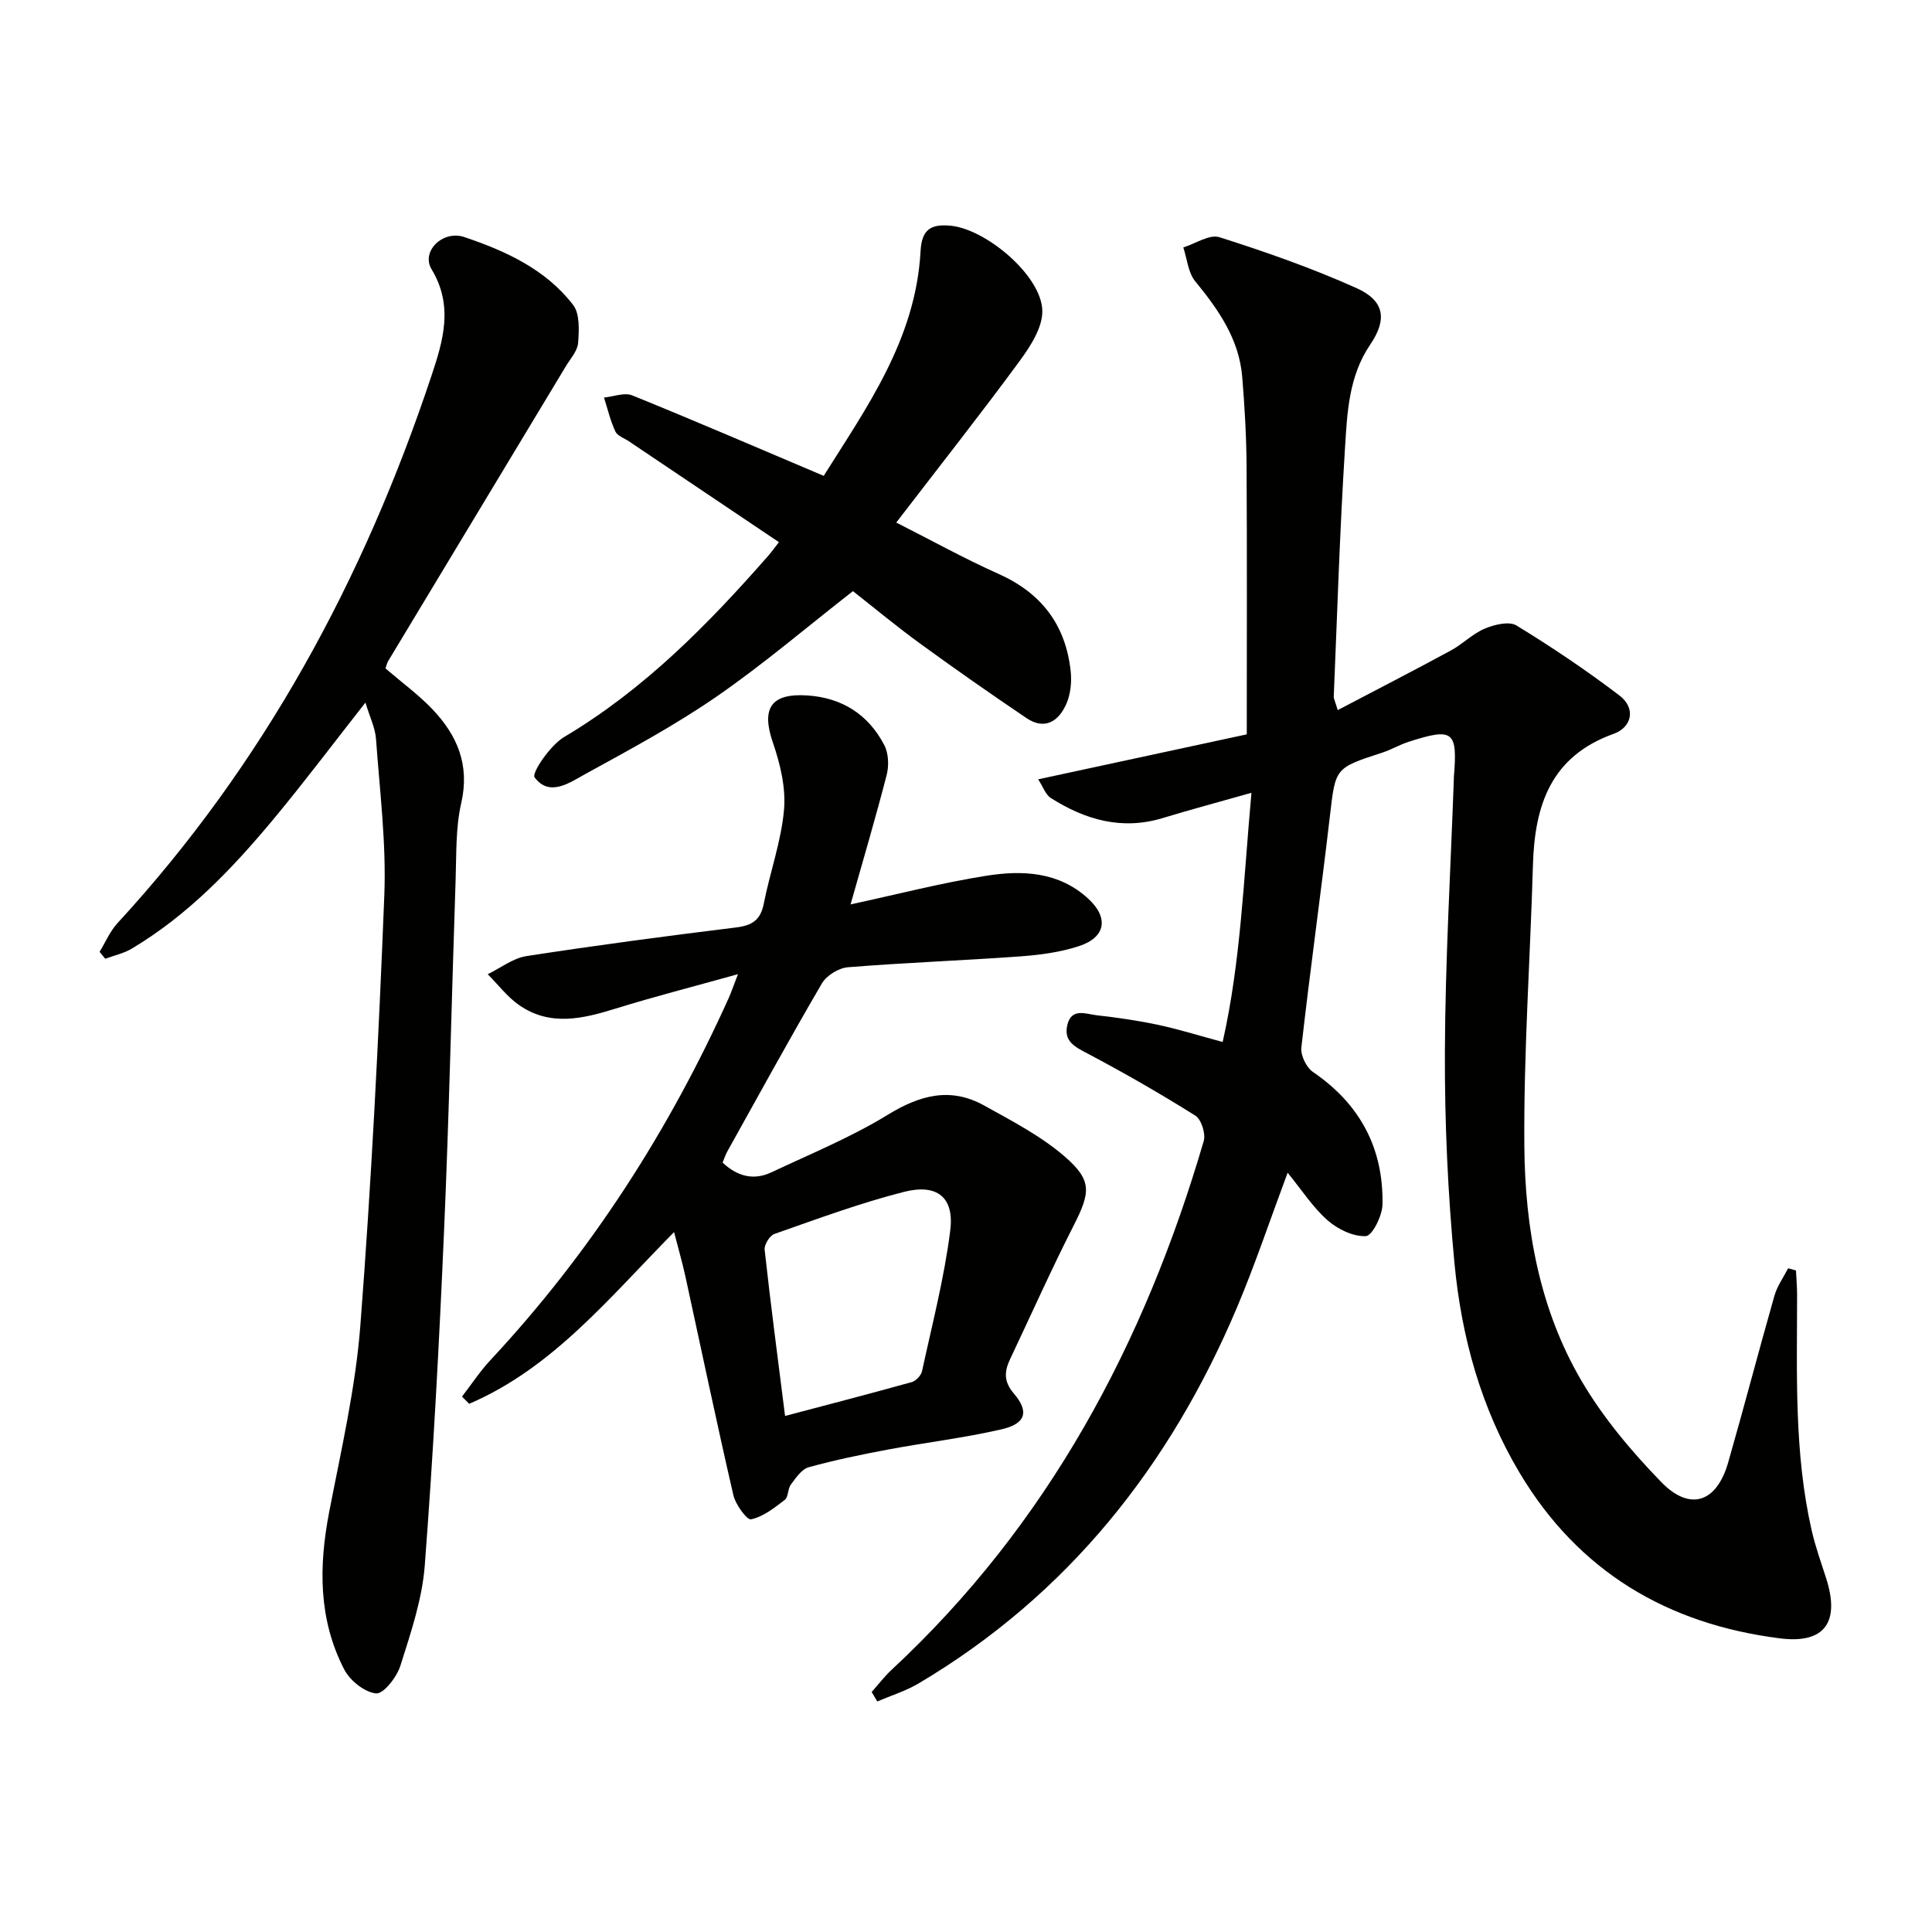
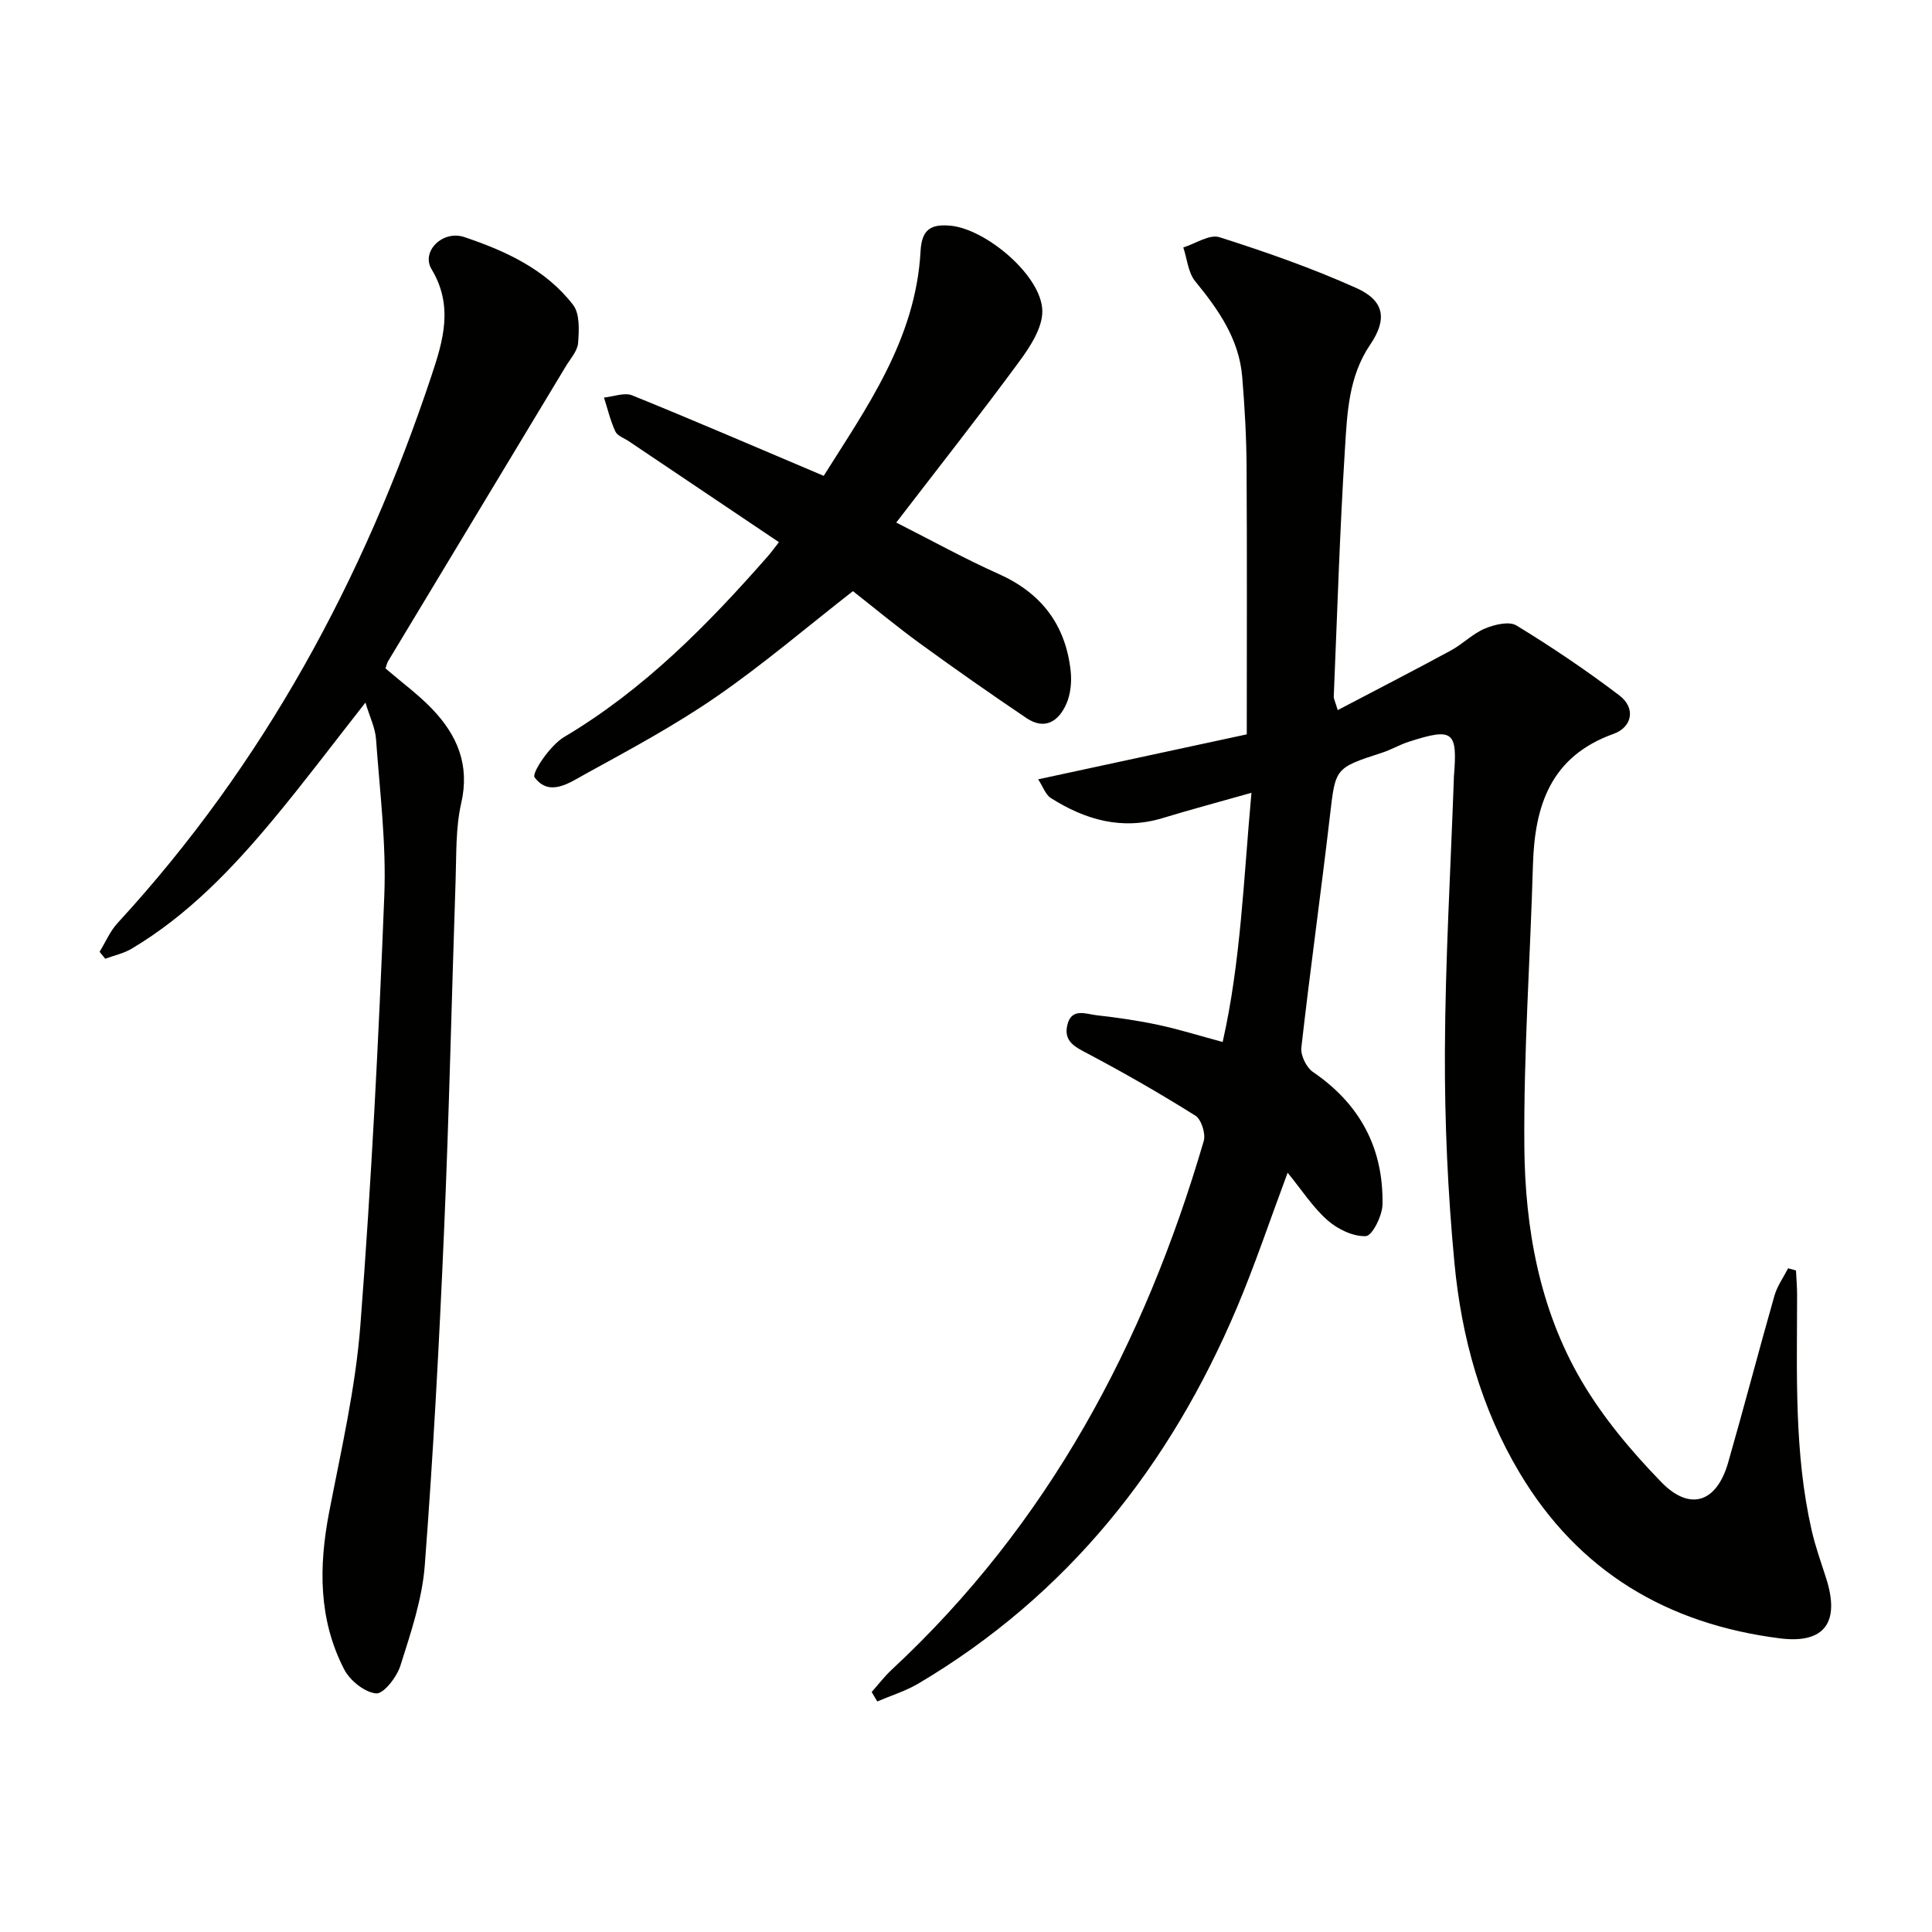
<svg xmlns="http://www.w3.org/2000/svg" enable-background="new 0 0 400 400" viewBox="0 0 400 400">
  <g fill="#010100">
    <path d="m180.47 350.31c1.37-1.54 2.63-3.2 4.13-4.6 32.38-30.09 52.35-67.53 64.62-109.47.44-1.51-.49-4.47-1.72-5.25-7.29-4.58-14.77-8.87-22.38-12.89-2.59-1.37-4.87-2.48-4.17-5.76.81-3.78 3.85-2.4 6.12-2.14 4.28.48 8.57 1.1 12.78 2s8.34 2.2 13.29 3.53c3.75-16.61 4.32-33.58 5.96-51.59-6.69 1.9-12.56 3.46-18.37 5.23-8.46 2.57-16.05.36-23.17-4.15-1.08-.68-1.58-2.28-2.62-3.87 15.07-3.25 29.44-6.35 43.19-9.31 0-18.99.07-37.27-.04-55.56-.04-6.15-.4-12.3-.9-18.43-.64-7.83-4.9-13.91-9.73-19.81-1.48-1.8-1.68-4.65-2.47-7.01 2.52-.78 5.42-2.78 7.48-2.12 9.6 3.05 19.16 6.4 28.34 10.52 5.83 2.61 6.46 6.44 2.87 11.73-4.47 6.59-4.76 14.15-5.22 21.53-1.08 17.09-1.6 34.22-2.32 51.33-.02.44.25.89.82 2.8 8.04-4.22 15.78-8.2 23.42-12.34 2.45-1.33 4.51-3.47 7.04-4.54 1.98-.83 5.03-1.57 6.55-.64 7.32 4.47 14.46 9.28 21.29 14.47 3.52 2.67 2.6 6.61-1.17 7.96-13.03 4.67-16.35 14.81-16.71 27.13-.56 19.45-1.94 38.89-1.78 58.33.14 16.88 3.12 33.6 11.78 48.41 4.47 7.64 10.36 14.65 16.55 21.03 5.98 6.16 11.5 4.24 13.87-4.04 3.29-11.47 6.3-23.03 9.57-34.5.57-2.01 1.87-3.81 2.84-5.7.54.15 1.08.29 1.63.44.08 1.7.23 3.39.23 5.09-.01 16.3-.64 32.64 3.01 48.7.77 3.38 1.96 6.68 3.02 9.99 2.88 9.05-.32 13.58-9.62 12.39-23.24-2.95-41.66-13.8-53.87-34.28-7.99-13.39-12.03-28.12-13.48-43.4-1.38-14.55-2.04-29.22-1.98-43.83.08-18.79 1.18-37.57 1.85-56.36.01-.17 0-.33.01-.5.79-9.49-.13-10.22-9.36-7.25-1.89.61-3.64 1.66-5.54 2.27-9.79 3.17-9.61 3.17-10.77 13.13-1.86 15.98-4.1 31.92-5.91 47.91-.18 1.61 1.04 4.12 2.4 5.05 9.75 6.64 14.62 15.8 14.4 27.44-.04 2.33-2.12 6.47-3.43 6.54-2.62.14-5.84-1.42-7.94-3.27-3.03-2.66-5.28-6.19-8.27-9.85-3.73 9.99-6.77 19.11-10.5 27.93-13.86 32.76-34.99 59.47-65.91 77.81-2.65 1.57-5.69 2.5-8.55 3.73-.38-.66-.77-1.31-1.16-1.96z" />
-     <path d="m176.1 187.25c9.62-2.08 18.78-4.45 28.08-5.93 7.48-1.19 15.08-.86 21.16 4.77 4.25 3.94 3.58 7.97-1.91 9.78-3.88 1.28-8.09 1.84-12.19 2.14-11.89.86-23.81 1.29-35.69 2.25-1.92.15-4.43 1.71-5.4 3.37-6.71 11.48-13.1 23.15-19.57 34.77-.39.7-.63 1.47-.97 2.3 3.07 2.89 6.44 3.74 10.12 2.01 8.1-3.82 16.46-7.24 24.06-11.9 6.68-4.1 13.01-5.8 19.98-1.92 5.75 3.2 11.75 6.3 16.67 10.56 5.78 5.01 5.3 7.49 1.79 14.4-4.59 9.03-8.72 18.3-13.06 27.46-1.22 2.57-1.44 4.66.74 7.21 3.22 3.77 2.44 6.25-2.53 7.4-7.73 1.78-15.65 2.72-23.46 4.18-5.54 1.04-11.08 2.18-16.5 3.68-1.46.41-2.65 2.21-3.68 3.58-.66.88-.49 2.58-1.26 3.17-2.14 1.65-4.46 3.49-6.97 4.03-.86.19-3.23-3.06-3.68-5.03-3.47-15.04-6.63-30.16-9.92-45.24-.63-2.86-1.44-5.68-2.35-9.2-13.4 13.55-25.09 28.13-42.42 35.55-.5-.5-.99-.99-1.49-1.49 1.95-2.52 3.71-5.21 5.87-7.53 20.74-22.24 36.95-47.45 49.41-75.12.46-1.03.82-2.11 1.86-4.81-9.23 2.58-17.31 4.64-25.27 7.11-6.86 2.13-13.64 3.77-20.08-.73-2.44-1.71-4.32-4.22-6.46-6.37 2.67-1.29 5.22-3.32 8.02-3.75 14.43-2.23 28.91-4.15 43.4-5.93 3.33-.41 5.06-1.53 5.73-4.92 1.28-6.51 3.61-12.88 4.19-19.43.41-4.55-.78-9.5-2.3-13.92-2.42-7.05-.47-10.24 7.06-9.77 7.22.45 12.7 3.93 16.01 10.3.88 1.7.98 4.24.49 6.15-2.31 8.96-4.94 17.84-7.48 26.82zm-13.56 105.91c9.01-2.38 17.64-4.62 26.22-7.01.88-.25 1.95-1.38 2.14-2.28 2.1-9.68 4.61-19.32 5.84-29.12.86-6.85-2.71-9.73-9.56-7.99-9.11 2.31-17.97 5.61-26.86 8.72-.97.34-2.13 2.24-2.01 3.28 1.25 11.32 2.74 22.61 4.23 34.4z" />
    <path d="m79.81 138.39c3.43 2.95 6.82 5.42 9.67 8.4 5.18 5.42 7.83 11.56 6.01 19.5-1.17 5.11-.98 10.57-1.16 15.88-.82 24.28-1.34 48.56-2.4 72.83-1 23.07-2.23 46.13-3.99 69.15-.54 7-2.9 13.93-5.04 20.71-.74 2.35-3.48 5.88-5.03 5.74-2.38-.22-5.42-2.66-6.61-4.97-5.34-10.34-5.28-21.32-3.11-32.57 2.48-12.83 5.46-25.68 6.46-38.66 2.28-29.65 3.79-59.37 4.96-89.09.42-10.73-.95-21.54-1.72-32.3-.17-2.33-1.3-4.58-2.19-7.55-6.73 8.57-12.7 16.51-19.04 24.14-8.54 10.27-17.74 19.89-29.35 26.81-1.65.99-3.65 1.4-5.48 2.09-.39-.48-.78-.96-1.17-1.44 1.23-2 2.16-4.26 3.72-5.95 30.25-32.87 50.98-71.2 65-113.34 2.41-7.23 4.59-14.44.01-22.03-2.22-3.68 2.31-8.16 6.78-6.66 8.56 2.88 16.84 6.67 22.52 14.04 1.42 1.84 1.24 5.25 1.04 7.88-.12 1.65-1.57 3.24-2.52 4.8-12.26 20.36-24.54 40.7-36.8 61.06-.25.4-.34.91-.56 1.53z" />
    <path d="m161.27 112.25c-10.7-7.2-20.9-14.05-31.09-20.9-.96-.65-2.36-1.11-2.78-2.02-1.03-2.23-1.6-4.67-2.35-7.02 1.97-.19 4.23-1.11 5.85-.45 13.05 5.29 25.99 10.88 39.64 16.66 8.78-14 19.06-28.22 20.05-46.5.24-4.46 2.06-5.68 6.21-5.29 7.34.69 18.82 10.32 19 17.57.09 3.48-2.47 7.41-4.72 10.48-8.14 11.07-16.65 21.86-25.52 33.41 7.32 3.7 14.11 7.47 21.18 10.63 8.88 3.96 13.89 10.56 14.93 20.11.24 2.21 0 4.73-.87 6.74-1.56 3.61-4.43 5.6-8.3 2.99-7.42-5.01-14.77-10.15-22.01-15.42-4.82-3.51-9.42-7.33-13.9-10.85-9.7 7.57-18.66 15.23-28.32 21.89-8.6 5.93-17.87 10.91-27.04 15.95-3.28 1.8-7.47 4.86-10.55.71-.65-.88 3.23-6.64 6.1-8.34 16.59-9.85 29.82-23.32 42.37-37.64.63-.73 1.2-1.54 2.12-2.71z" />
  </g>
</svg>